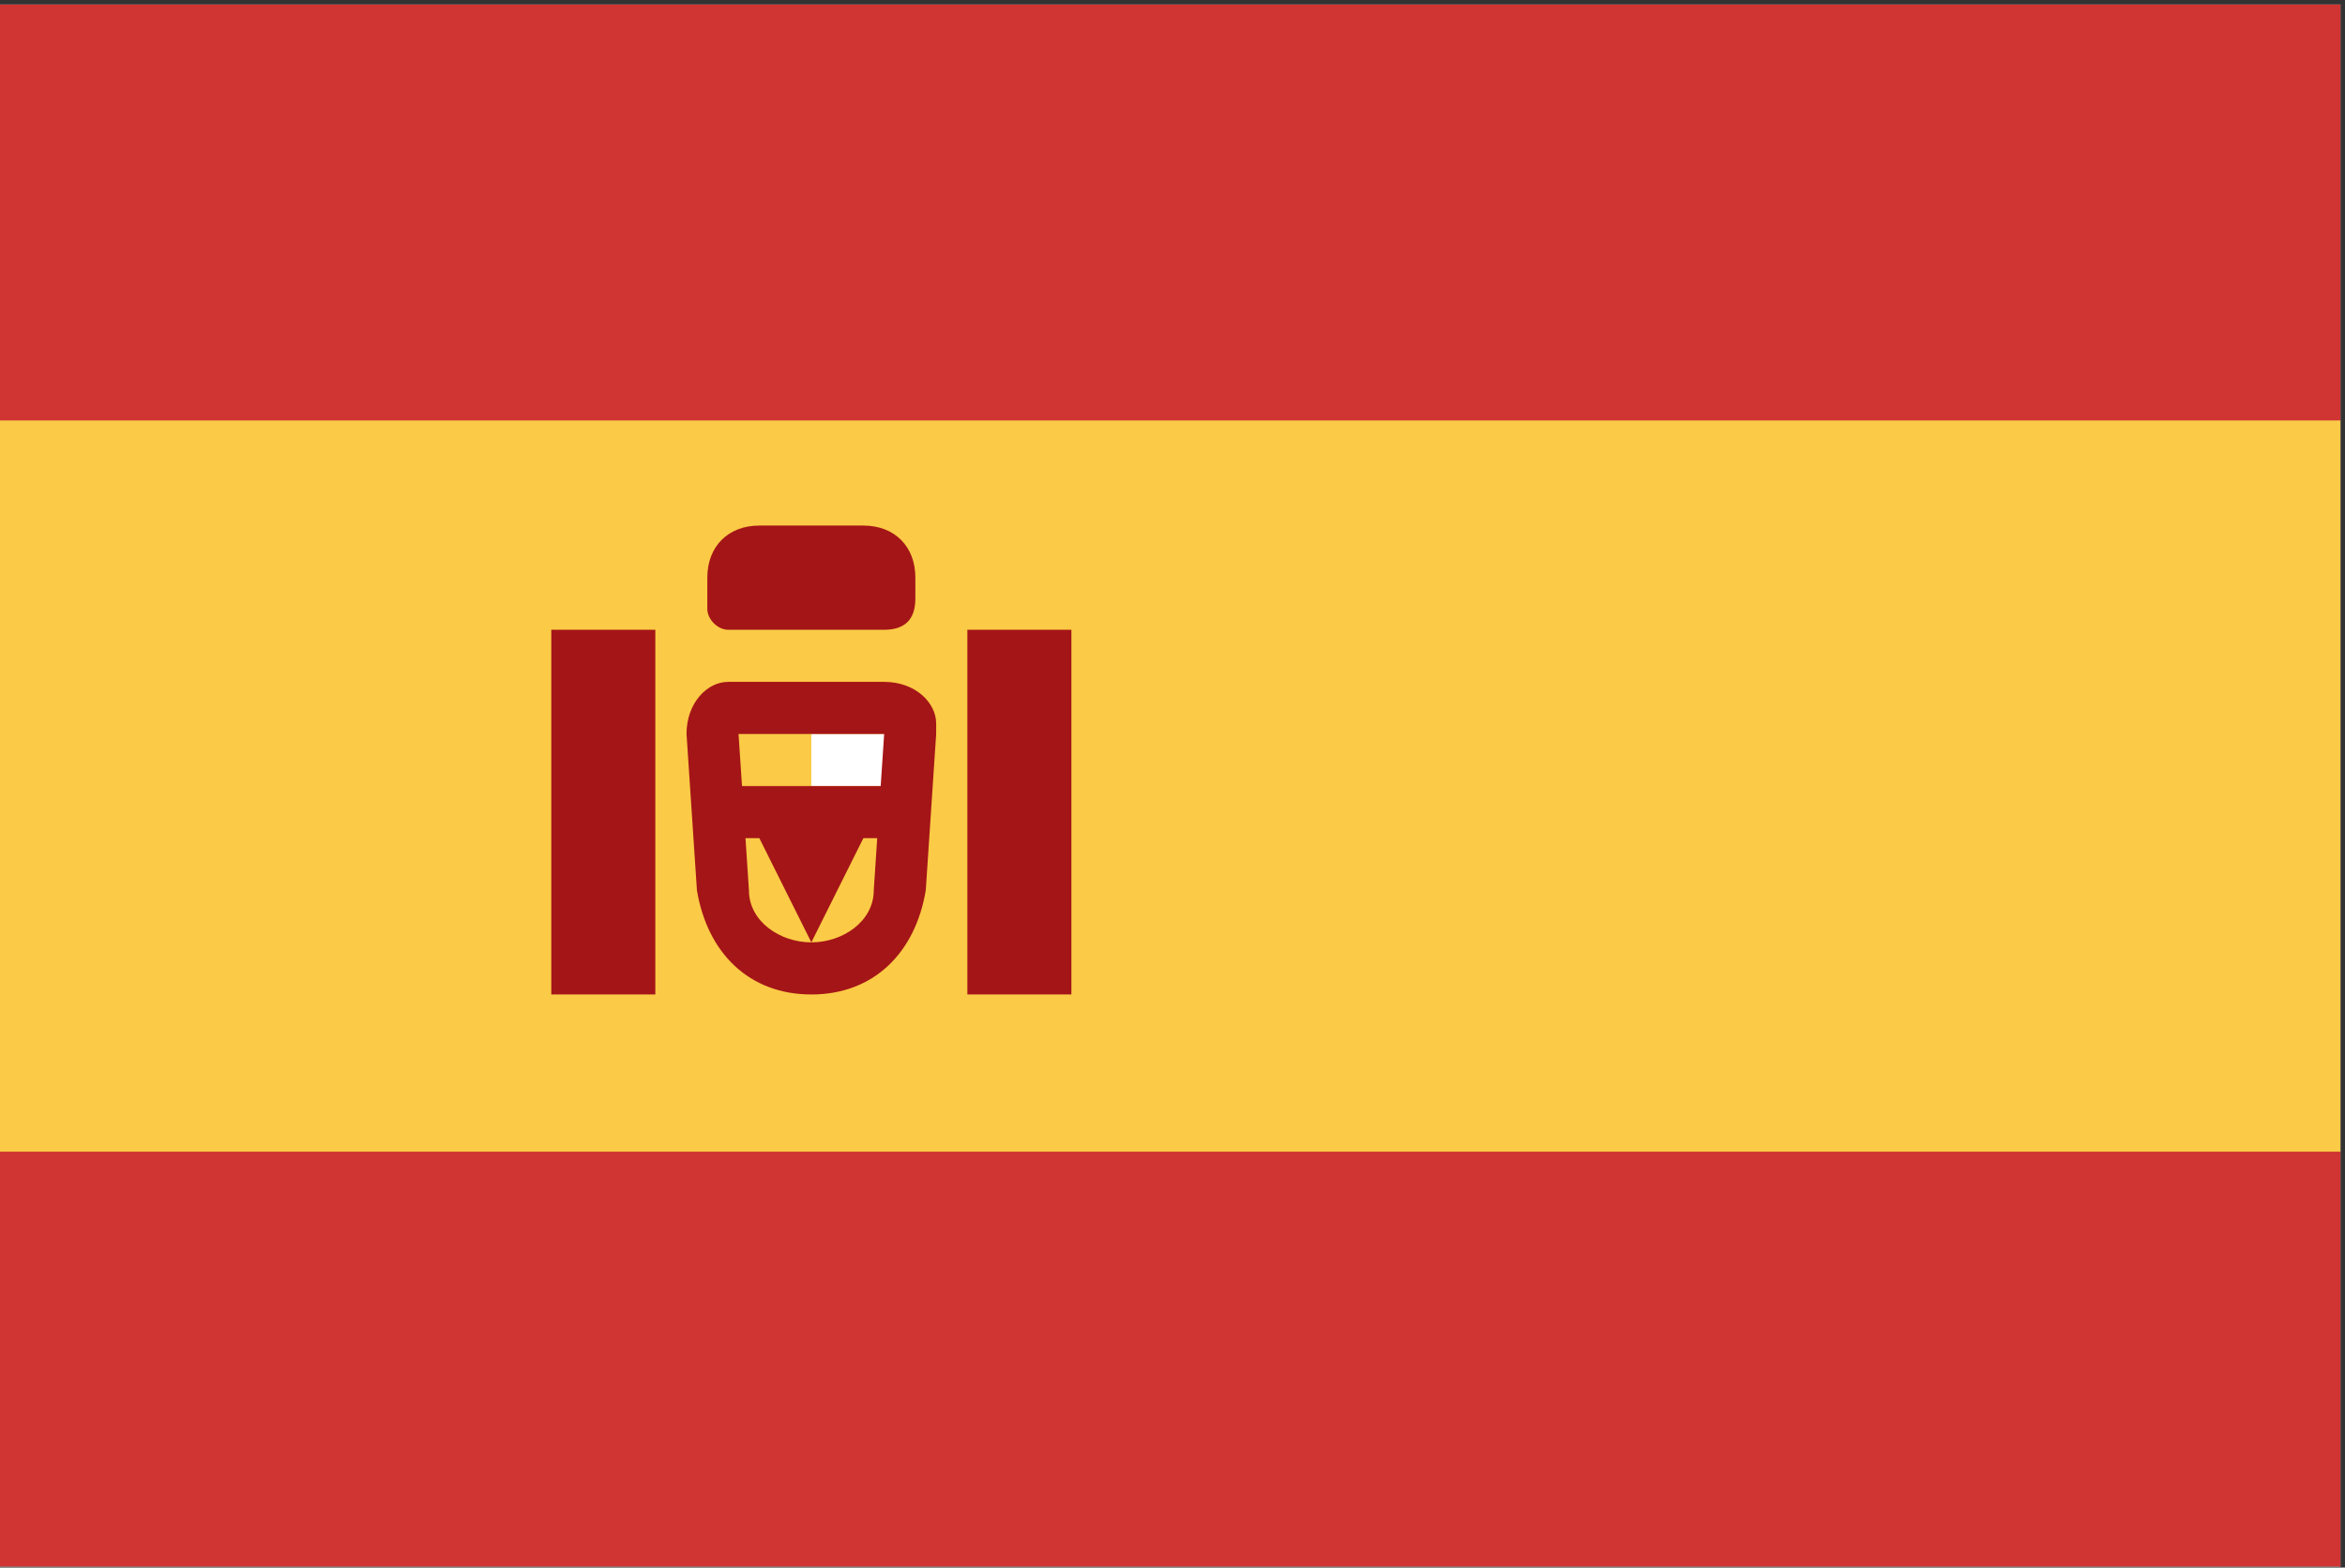
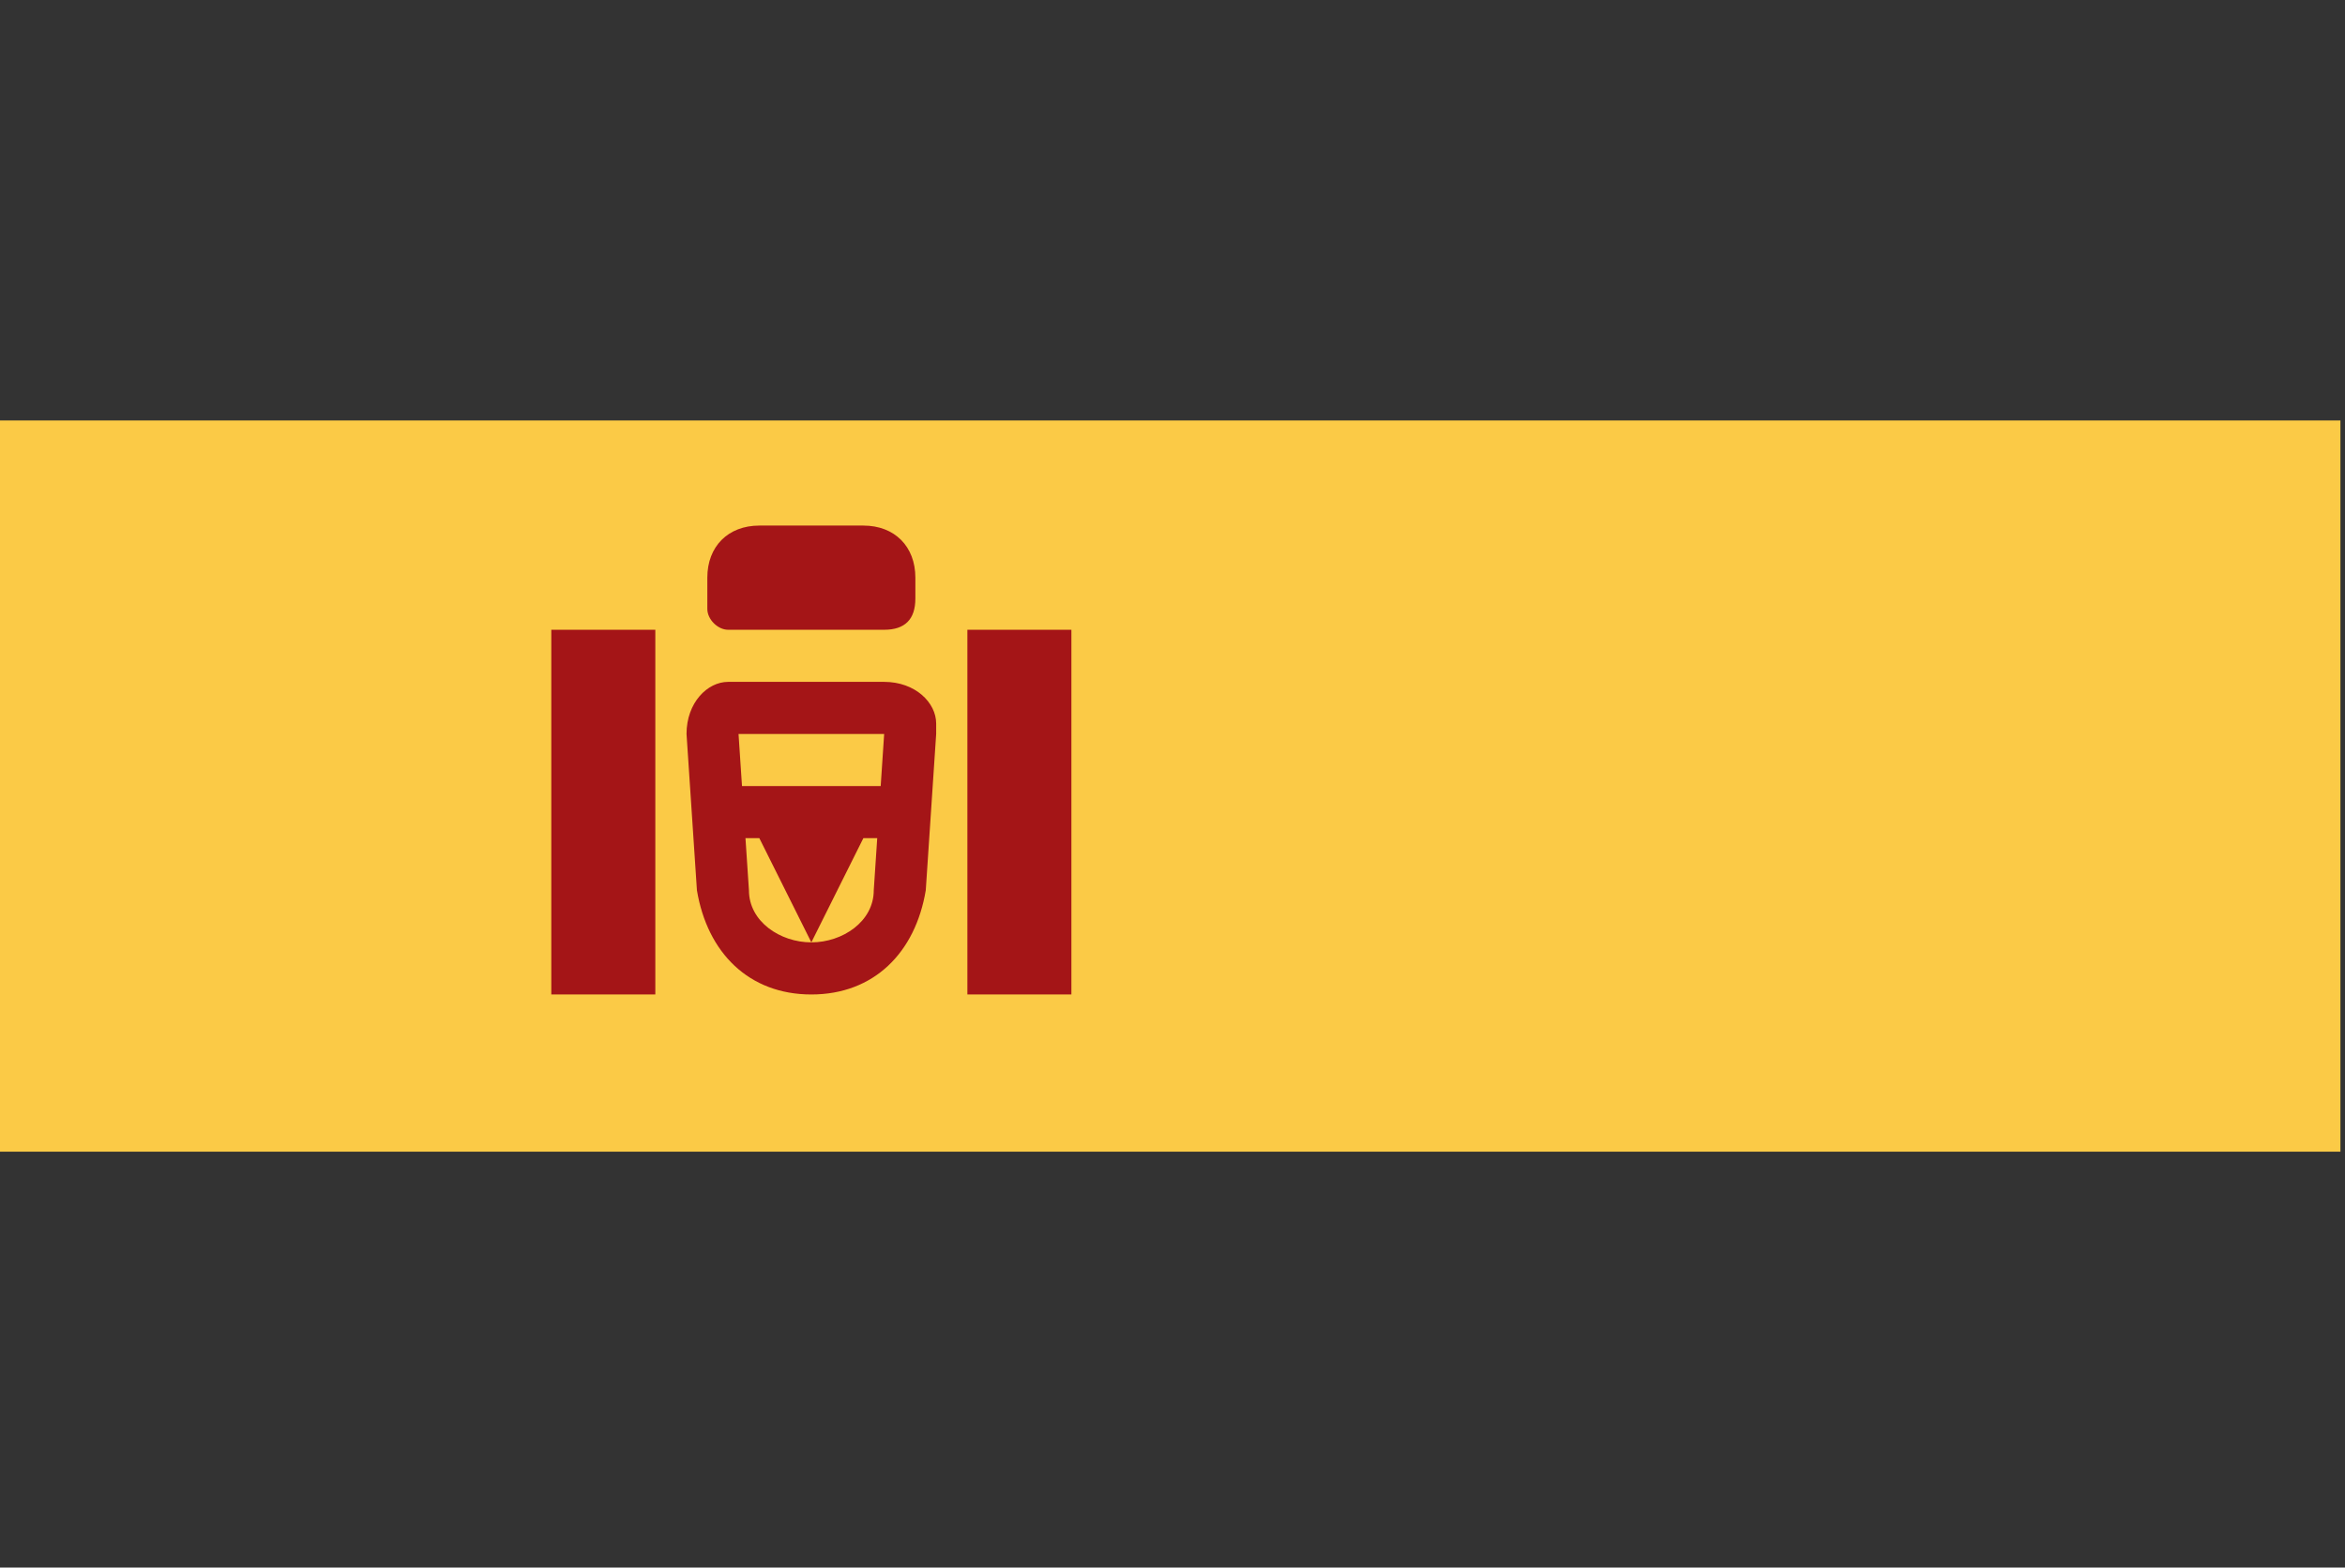
<svg xmlns="http://www.w3.org/2000/svg" width="513" height="343" viewBox="0 0 513 343" fill="none">
  <rect x="0" y="0" width="513" height="343" fill="#333333" stroke="none" />
  <g clip-path="url(#clip0_301_1272)">
-     <path d="M0 1H512V343H0V1Z" fill="white" />
-     <path d="M0 1H512V92.2H0V1ZM0 251.8H512V343H0V251.8Z" fill="#D03433" />
    <path d="M0 92H512V252H0V92Z" fill="#FBCA46" />
-     <path d="M177.493 160.6H200.249V172H177.493V160.6Z" fill="white" />
    <path d="M163.84 194.8C163.84 201.64 170.667 206.2 177.493 206.2C184.32 206.2 191.147 201.64 191.147 194.8L193.422 160.6H161.564L163.84 194.8ZM150.187 160.6C150.187 153.76 154.738 149.2 159.289 149.2H193.422C200.249 149.2 204.8 153.76 204.8 158.32V160.6L202.524 194.8C200.249 208.48 191.147 217.6 177.493 217.6C163.84 217.6 154.738 208.48 152.462 194.8L150.187 160.6Z" fill="#A41517" />
    <path d="M154.738 172H200.249V183.4H188.871L177.493 206.2L166.116 183.4H154.738V172ZM120.604 137.8H143.36V217.6H120.604V137.8ZM211.627 137.8H234.382V217.6H211.627V137.8ZM154.738 126.4C154.738 119.56 159.289 115 166.116 115H188.871C195.698 115 200.249 119.56 200.249 126.4V130.96C200.249 135.52 197.973 137.8 193.422 137.8H159.289C157.013 137.8 154.738 135.52 154.738 133.24V126.4Z" fill="#A41517" />
  </g>
  <defs>
    <clipPath id="clip0_301_1272">
      <rect width="513" height="342" fill="white" transform="translate(0 0.76)" />
    </clipPath>
  </defs>
</svg>